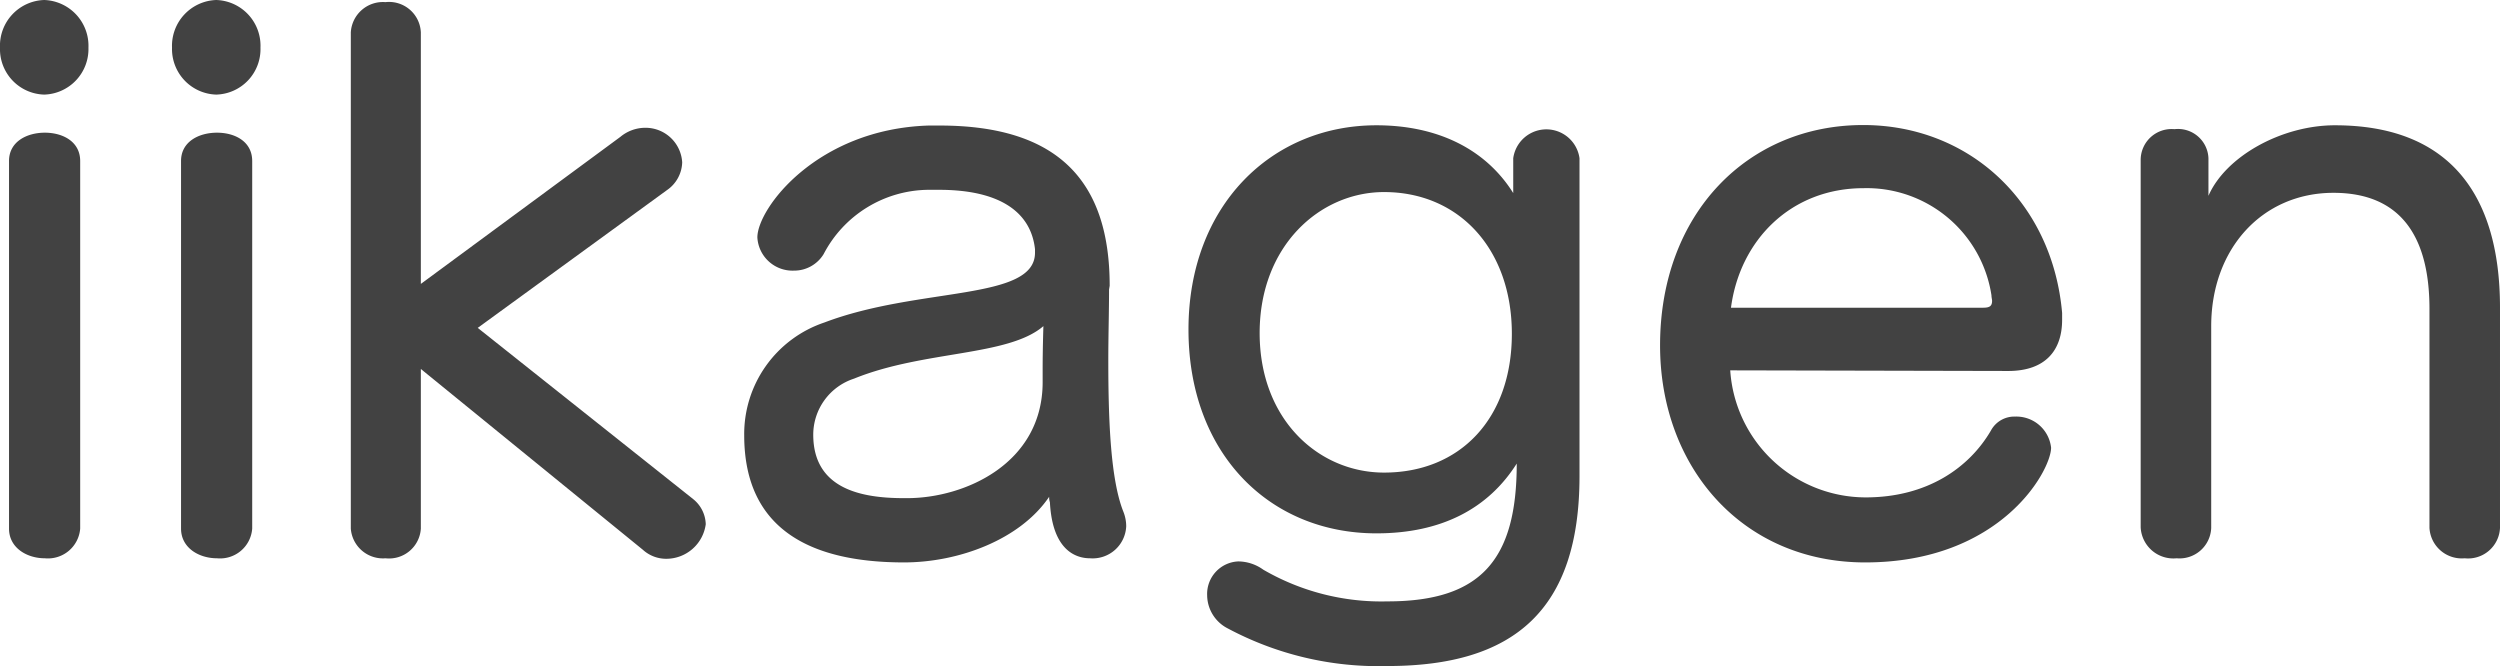
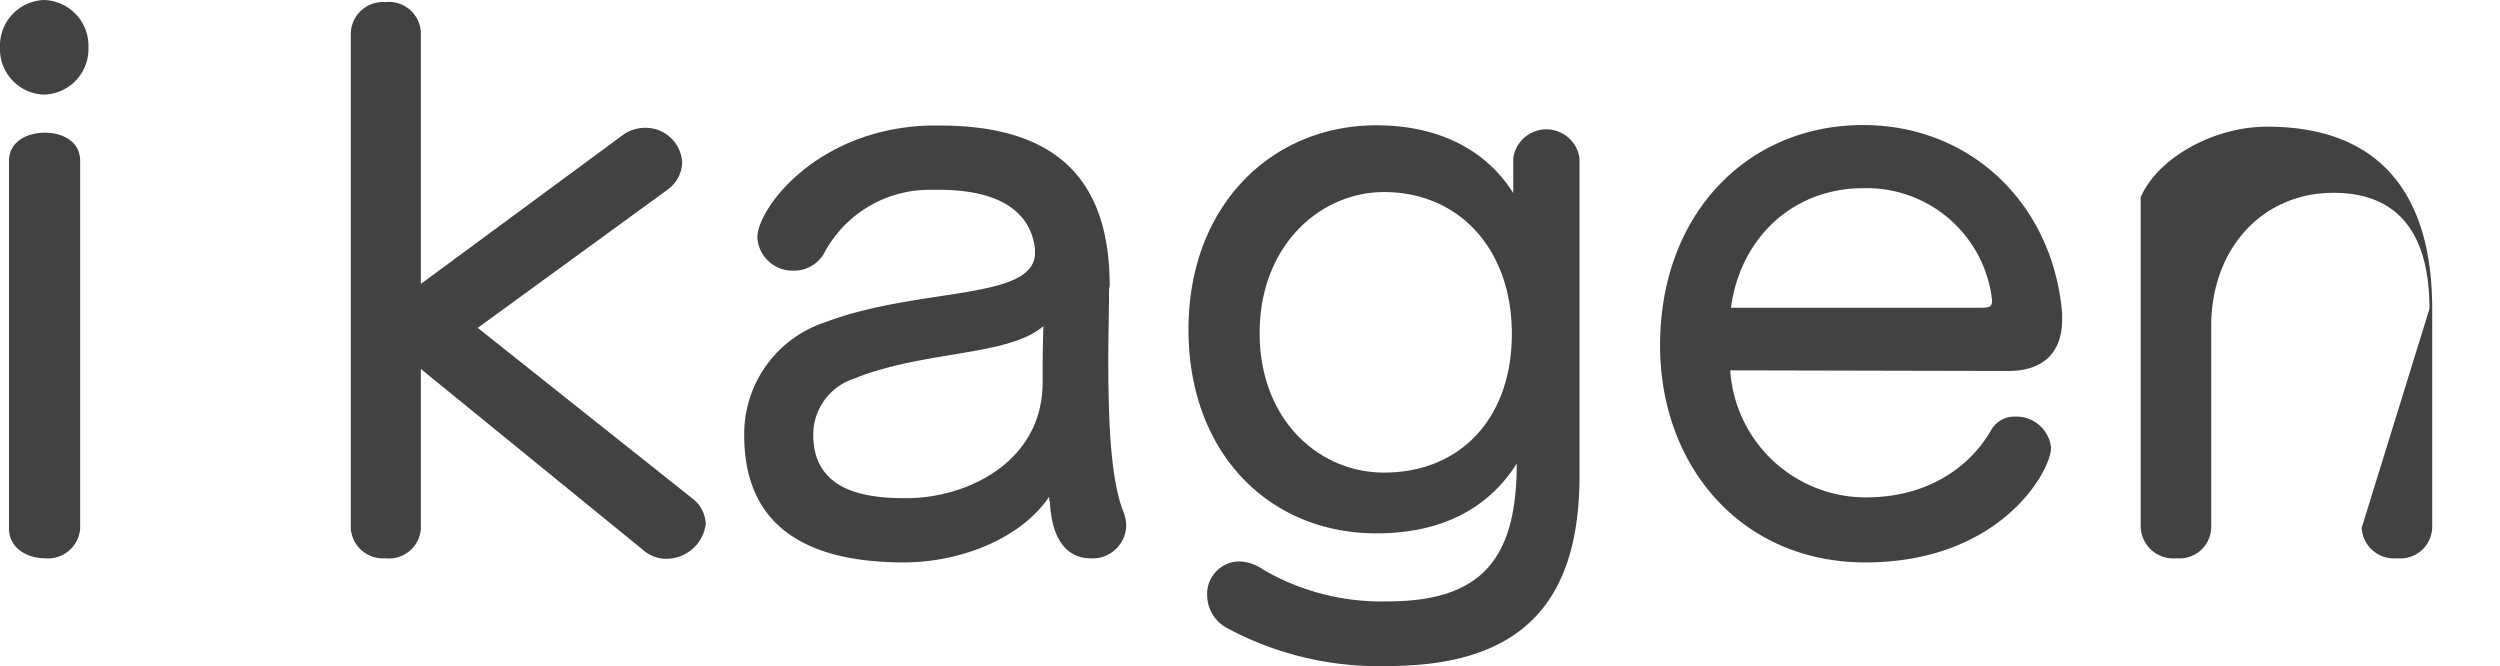
<svg xmlns="http://www.w3.org/2000/svg" viewBox="0 0 199.54 53.16">
  <defs>
    <style>.cls-1{fill:#424242;}</style>
  </defs>
  <g id="レイヤー_2" data-name="レイヤー 2">
    <g id="header">
      <path class="cls-1" d="M0,3.8A3.65,3.65,0,0,1,3.53,0,3.66,3.66,0,0,1,7.06,3.8,3.64,3.64,0,0,1,3.53,7.55,3.63,3.63,0,0,1,0,3.8Zm.72,9.05c0-1.55,1.43-2.26,2.86-2.26s2.82.71,2.82,2.26V42.19a2.58,2.58,0,0,1-2.82,2.37c-1.43,0-2.86-.83-2.86-2.37Z" />
-       <path class="cls-1" d="M13.73,3.8A3.66,3.66,0,0,1,17.26,0a3.65,3.65,0,0,1,3.53,3.8,3.63,3.63,0,0,1-3.53,3.75A3.64,3.64,0,0,1,13.73,3.8Zm.72,9.05c0-1.55,1.43-2.26,2.87-2.26s2.81.71,2.81,2.26V42.19a2.57,2.57,0,0,1-2.81,2.37c-1.44,0-2.87-.83-2.87-2.37Z" />
      <path class="cls-1" d="M33.59,29.45V42.19a2.54,2.54,0,0,1-2.82,2.37A2.57,2.57,0,0,1,28,42.19V2.59A2.57,2.57,0,0,1,30.77.17a2.54,2.54,0,0,1,2.82,2.42V22.66L49.52,10.92a3.12,3.12,0,0,1,1.93-.72,2.93,2.93,0,0,1,3,2.76,2.78,2.78,0,0,1-1.21,2.21l-15.11,11,17.2,13.67a2.66,2.66,0,0,1,1,2,3.18,3.18,0,0,1-3.14,2.76,2.76,2.76,0,0,1-1.88-.72Z" />
      <path class="cls-1" d="M88.52,23.11c0,1.76-.06,3.69-.06,5.62,0,4.74.17,9.54,1.21,12.13A3.17,3.17,0,0,1,89.89,42,2.68,2.68,0,0,1,87,44.56c-1.11,0-3-.61-3.2-4.47a1.27,1.27,0,0,1-.06-.44c-2.31,3.42-7.22,5.24-11.58,5.24C65,44.89,59.4,42.46,59.4,34.74a9.39,9.39,0,0,1,6.4-9c7.55-2.87,16.81-1.71,16.81-5.57v-.28c-.33-3-2.86-4.74-7.66-4.74h-.88a9.52,9.52,0,0,0-8.33,5.13,2.75,2.75,0,0,1-2.37,1.32,2.81,2.81,0,0,1-2.92-2.65c0-2.31,4.74-8.65,13.67-8.93H75c9.54,0,13.57,4.52,13.57,12.79Zm-5.3,6.28c0-1.6.06-3.36.06-3.36-2.82,2.43-9.54,1.93-15.11,4.19a4.71,4.71,0,0,0-3.26,4.47c0,4.35,3.86,5.07,7.23,5.07h.27C77,39.76,83.22,37,83.22,30.5Z" />
      <path class="cls-1" d="M126.07,38c0,10.75-5.29,15.16-15.33,15.16a25.51,25.51,0,0,1-12.74-3,3,3,0,0,1-1.65-2.64,2.6,2.6,0,0,1,2.48-2.71,3.46,3.46,0,0,1,2,.66A18.78,18.78,0,0,0,110.74,48c7.45,0,10.32-3.31,10.32-11-2.27,3.59-6,5.57-11.2,5.57-8.55,0-15-6.39-15-16.27S101.48,10,109.86,10c4.85,0,8.71,1.88,10.92,5.41V12.63a2.67,2.67,0,0,1,5.29,0Zm-5.4-11.36c0-6.73-4.19-11.31-10.2-11.31-5.13,0-9.93,4.3-9.93,11.25s4.74,11.14,9.93,11.14C116.53,37.72,120.67,33.42,120.67,26.64Z" />
      <path class="cls-1" d="M138.1,29.56A10.85,10.85,0,0,0,148.91,39.7c4.91,0,8.27-2.37,10-5.34a2.12,2.12,0,0,1,1.93-1.11,2.79,2.79,0,0,1,2.87,2.48c0,1.82-4,9.16-14.84,9.16-9.81,0-16.37-7.61-16.37-17.32,0-10.53,7-17.59,16.21-17.59,8.49,0,15.11,6.18,15.88,15v.55c0,2.42-1.32,4.08-4.3,4.08Zm20.18-5c.5,0,.72-.11.72-.55,0-.11-.05-.27-.05-.44a10.07,10.07,0,0,0-10.21-8.55c-5.79,0-9.87,4.14-10.58,9.54Z" />
-       <path class="cls-1" d="M193.91,24.65c0-6-2.48-9.26-7.66-9.26-5.68,0-9.76,4.46-9.76,10.64v16.1a2.53,2.53,0,0,1-2.76,2.43,2.61,2.61,0,0,1-2.87-2.48V12.74a2.47,2.47,0,0,1,2.7-2.43,2.43,2.43,0,0,1,2.71,2.32v3c1.37-3.15,5.84-5.63,10.09-5.63,8.93,0,13.18,5.29,13.18,14.56V42.13a2.55,2.55,0,0,1-2.82,2.43,2.58,2.58,0,0,1-2.81-2.43Z" />
+       <path class="cls-1" d="M193.91,24.65c0-6-2.48-9.26-7.66-9.26-5.68,0-9.76,4.46-9.76,10.64v16.1a2.53,2.53,0,0,1-2.76,2.43,2.61,2.61,0,0,1-2.87-2.48V12.74v3c1.37-3.15,5.84-5.63,10.09-5.63,8.93,0,13.18,5.29,13.18,14.56V42.13a2.55,2.55,0,0,1-2.82,2.43,2.58,2.58,0,0,1-2.81-2.43Z" />
    </g>
  </g>
</svg>